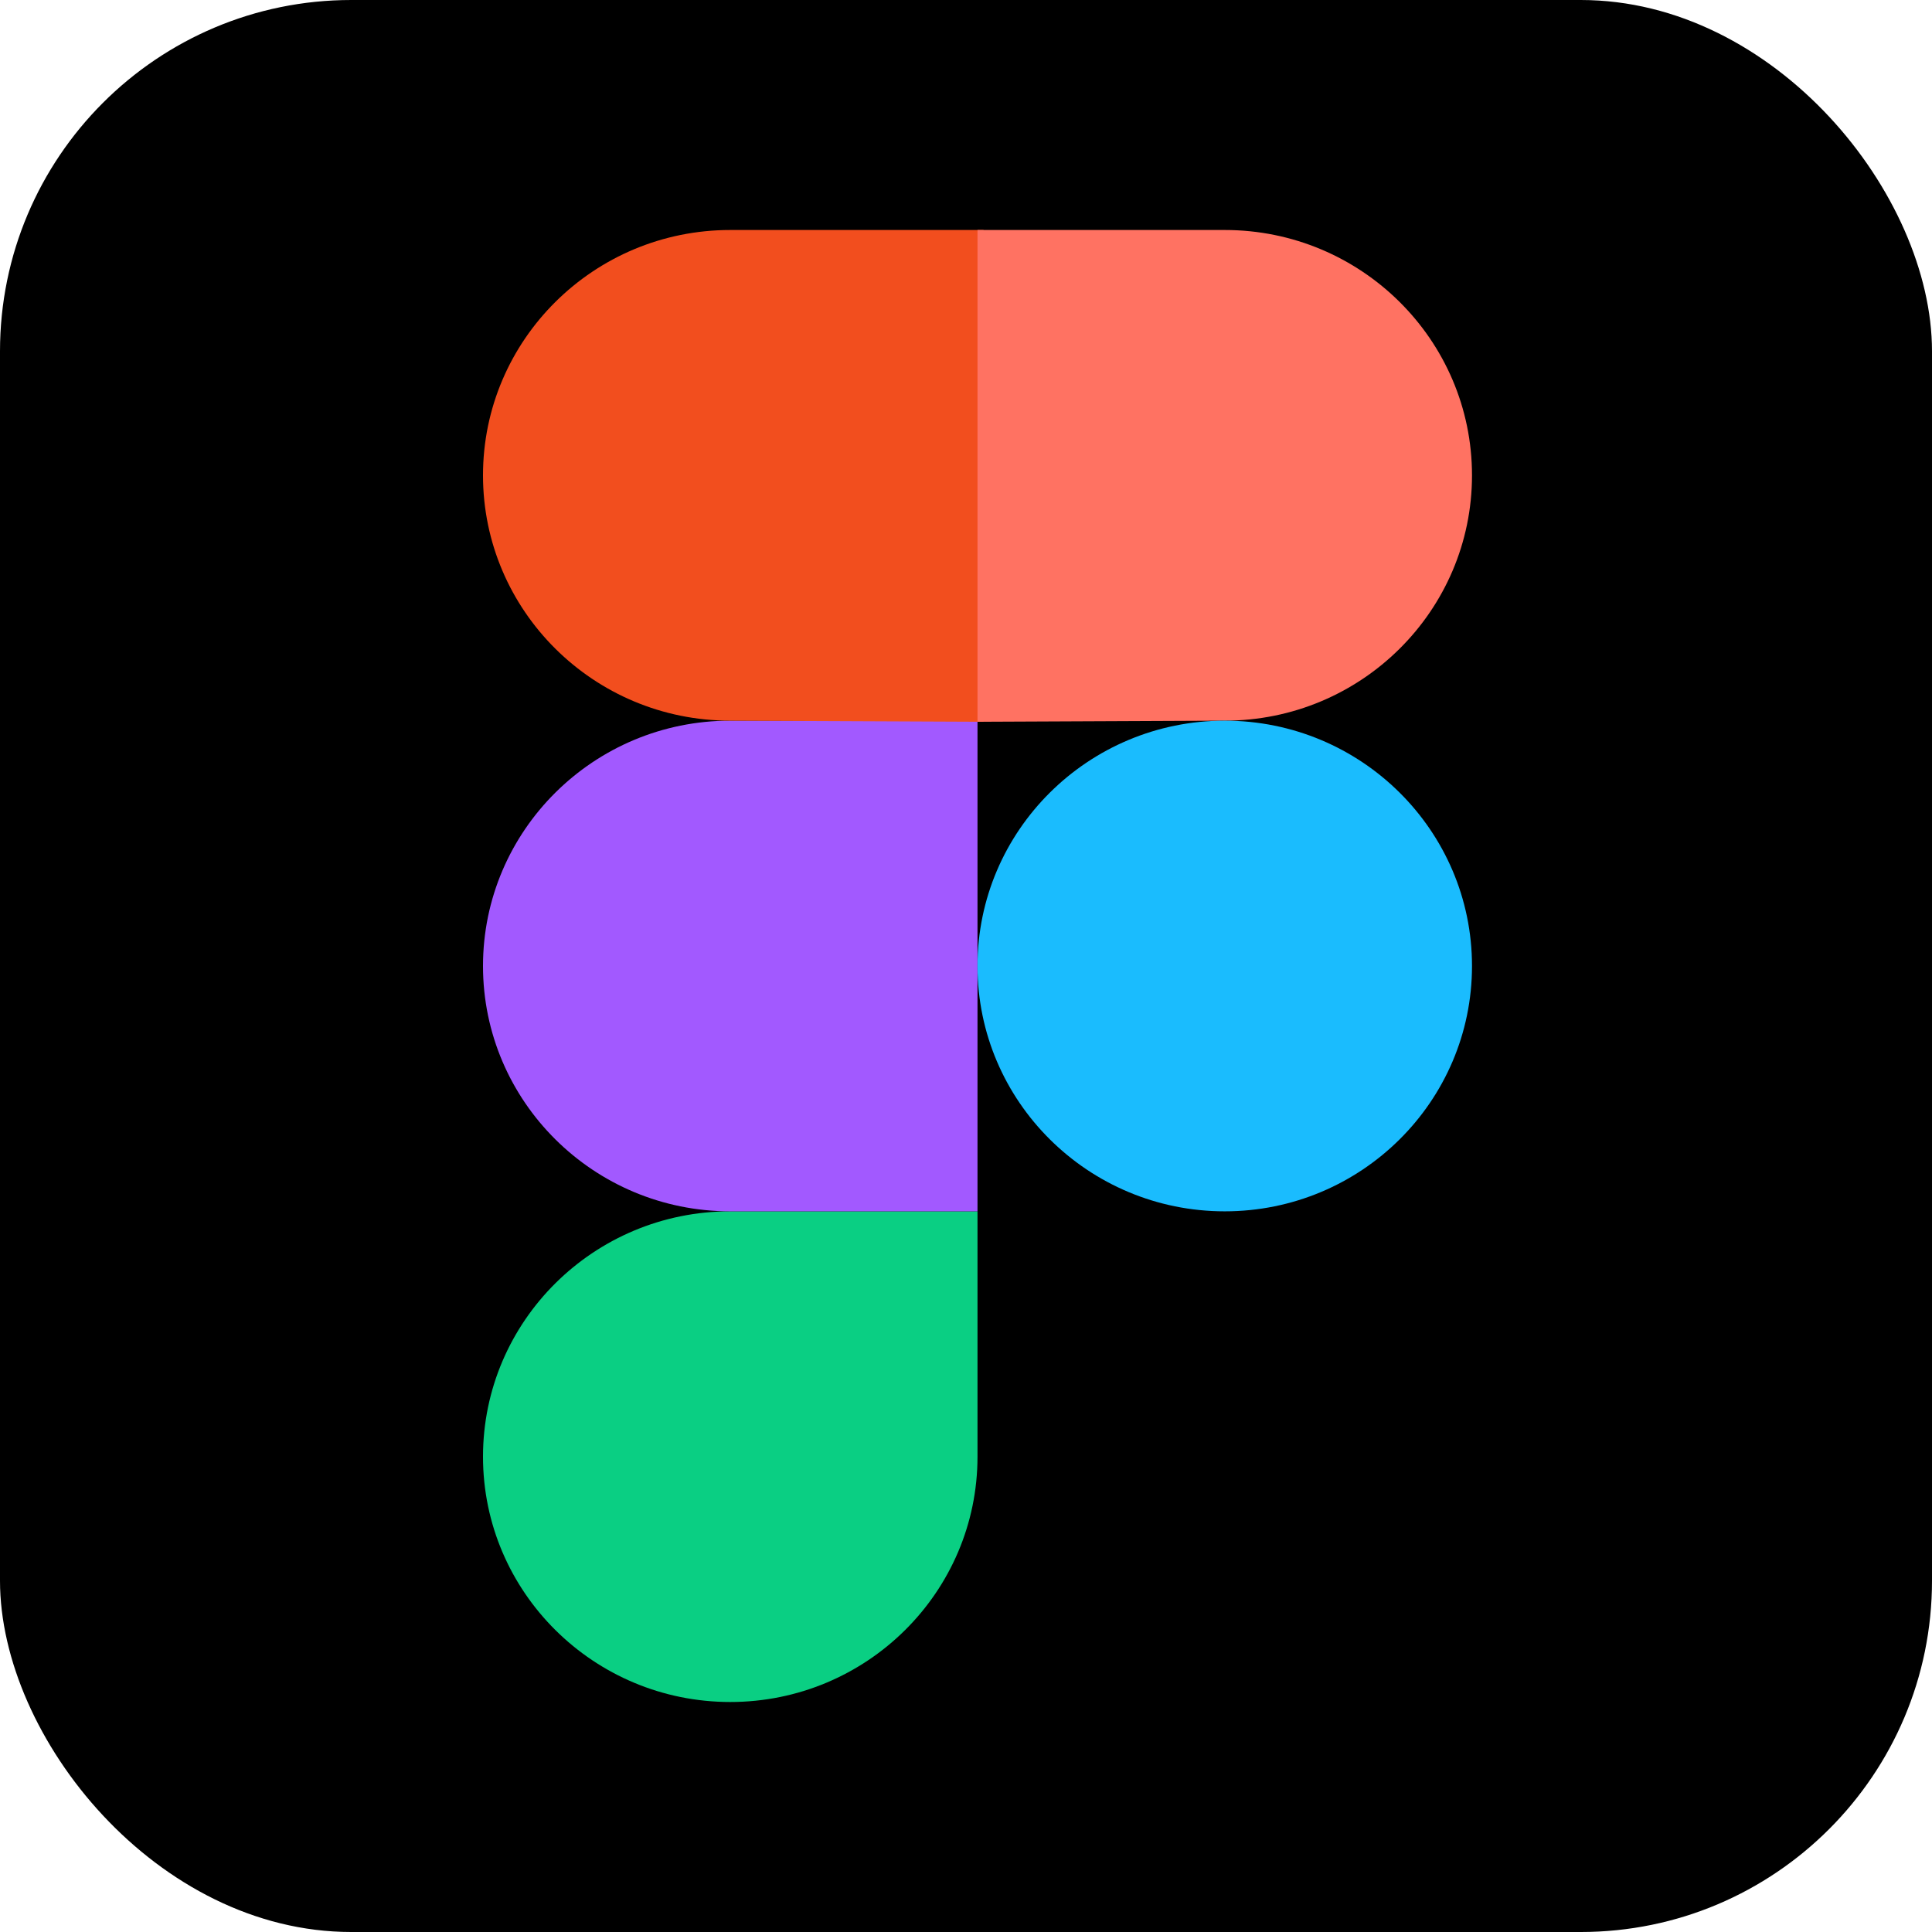
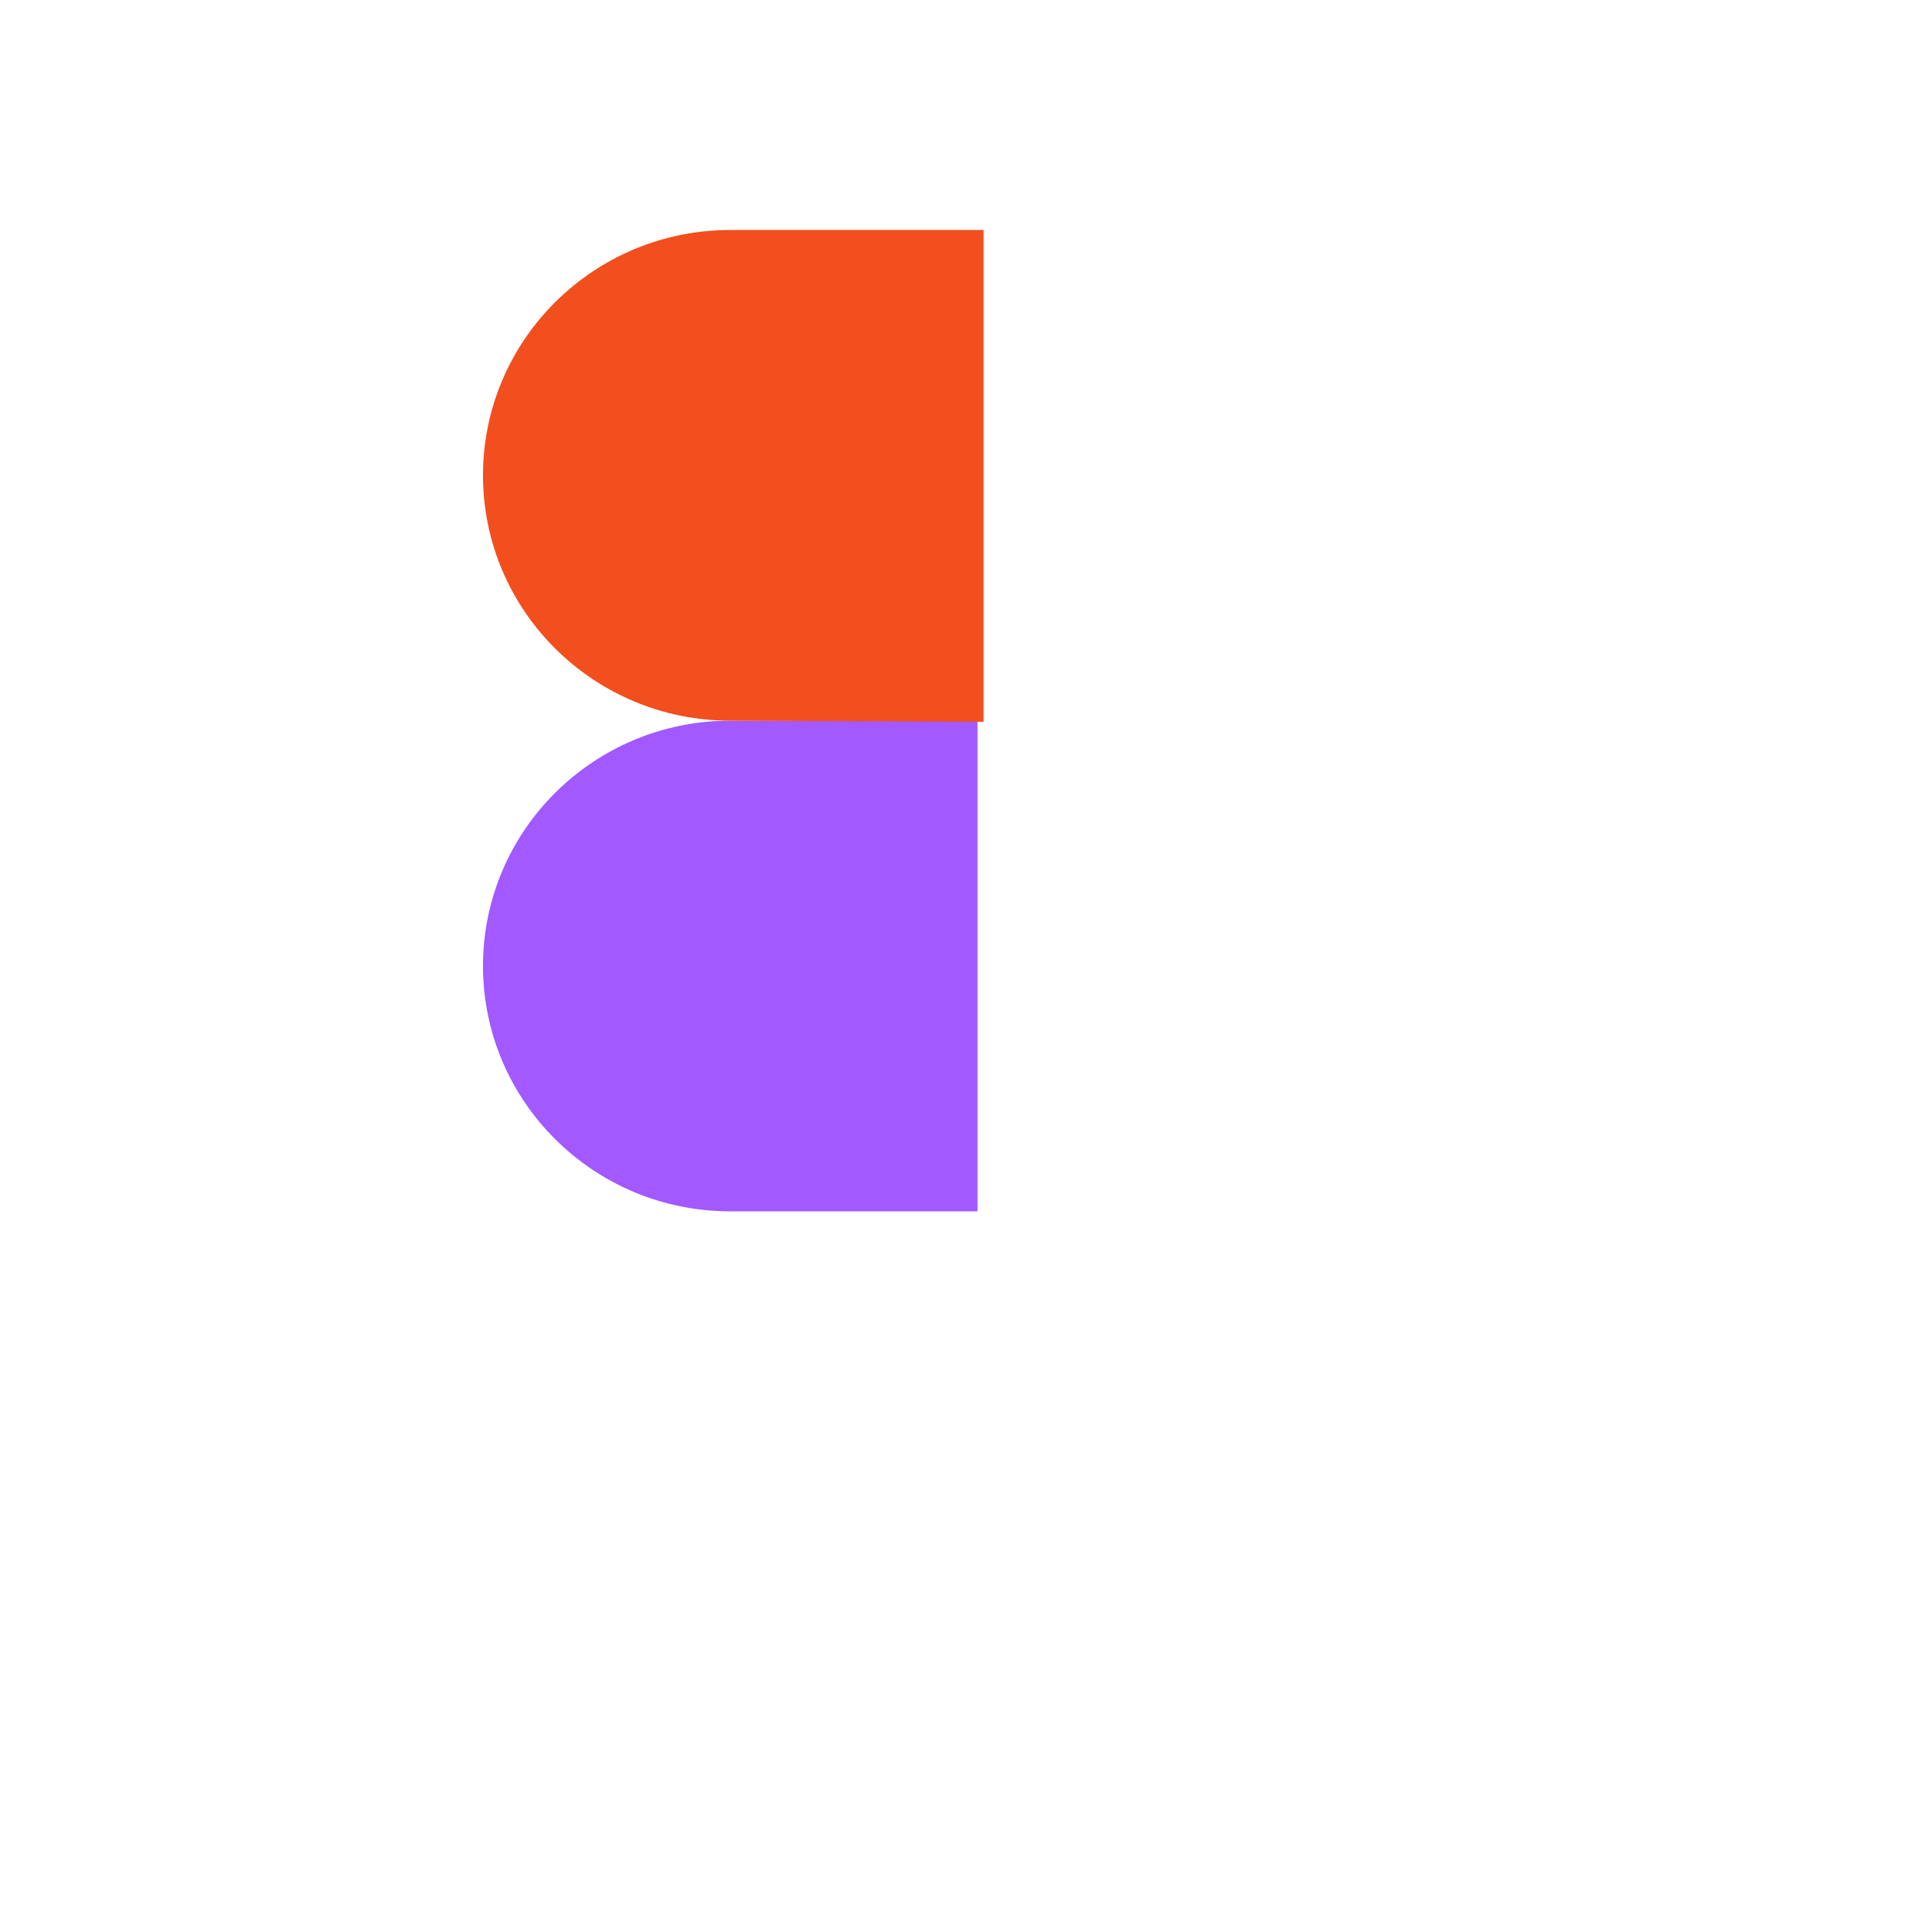
<svg xmlns="http://www.w3.org/2000/svg" viewBox="0 0 300 300">
  <g fill="none" fill-rule="evenodd">
-     <rect width="300" height="300" fill="#000" rx="54.545" />
-     <path fill="#0ACF83" fill-rule="nonzero" d="M113.393 264.286c21.193 0 38.393-17.067 38.393-38.096v-38.095h-38.393C92.2 188.095 75 205.162 75 226.19c0 21.029 17.2 38.096 38.393 38.096z" />
    <path fill="#A259FF" fill-rule="nonzero" d="M75 150c0-21.029 17.2-38.095 38.393-38.095h38.393v76.19h-38.393C92.2 188.095 75 171.03 75 150z" />
    <path fill="#F24E1E" fill-rule="nonzero" d="M75 73.81c0-21.029 17.2-38.096 38.393-38.096h39.334v76.364l-39.334-.173C92.2 111.905 75 94.838 75 73.81z" />
-     <path fill="#FF7262" fill-rule="nonzero" d="M151.786 35.714h38.393c21.192 0 38.392 17.067 38.392 38.096 0 21.028-17.2 38.095-38.392 38.095l-38.393.173V35.714z" />
-     <path fill="#1ABCFE" fill-rule="nonzero" d="M228.571 150c0 21.029-17.2 38.095-38.392 38.095-21.193 0-38.393-17.066-38.393-38.095s17.2-38.095 38.393-38.095c21.192 0 38.392 17.066 38.392 38.095z" />
  </g>
</svg>